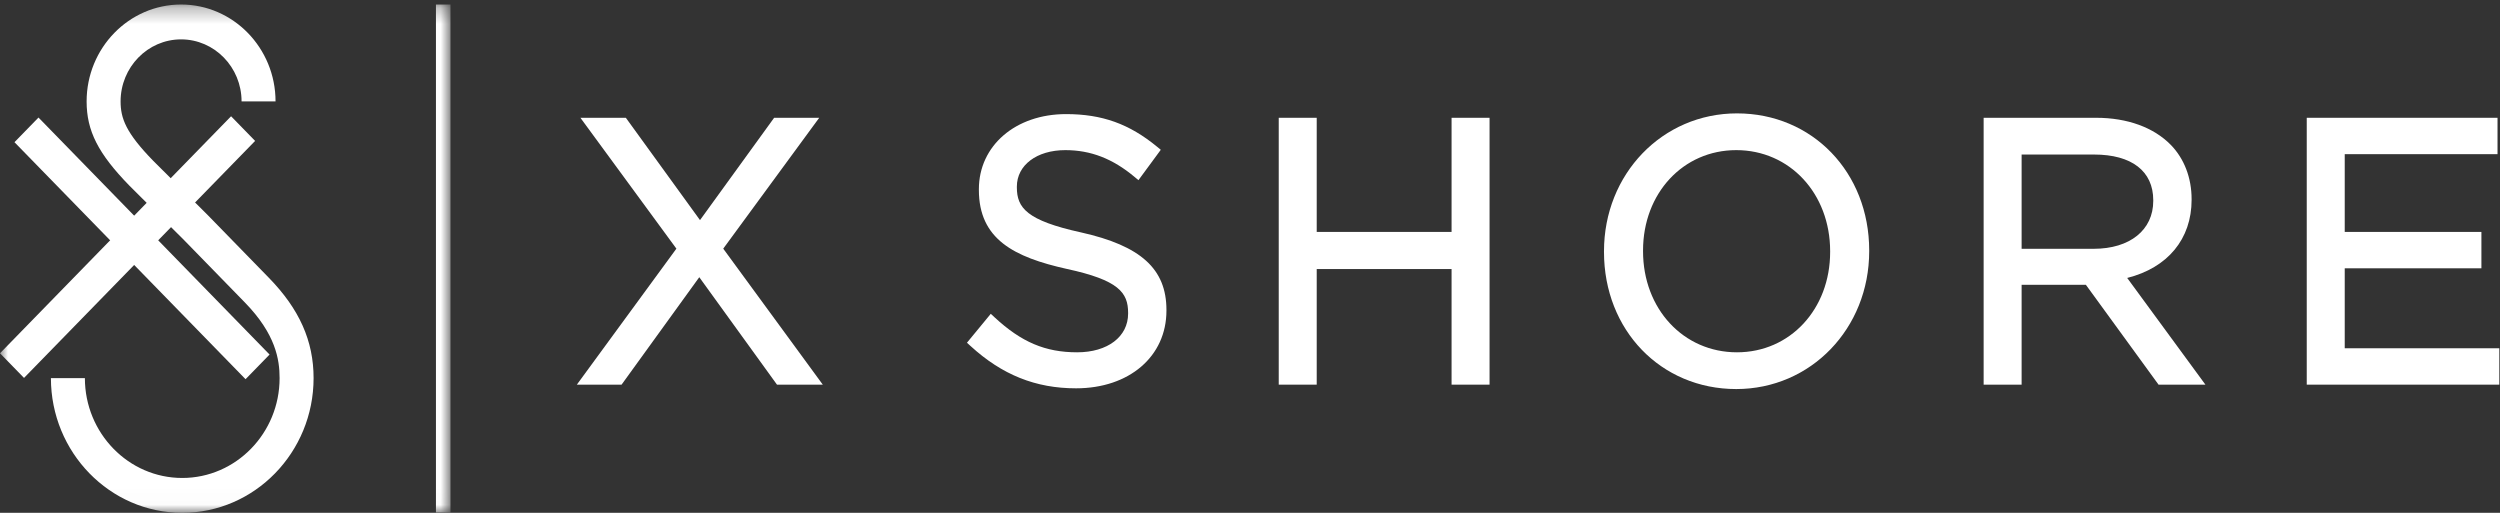
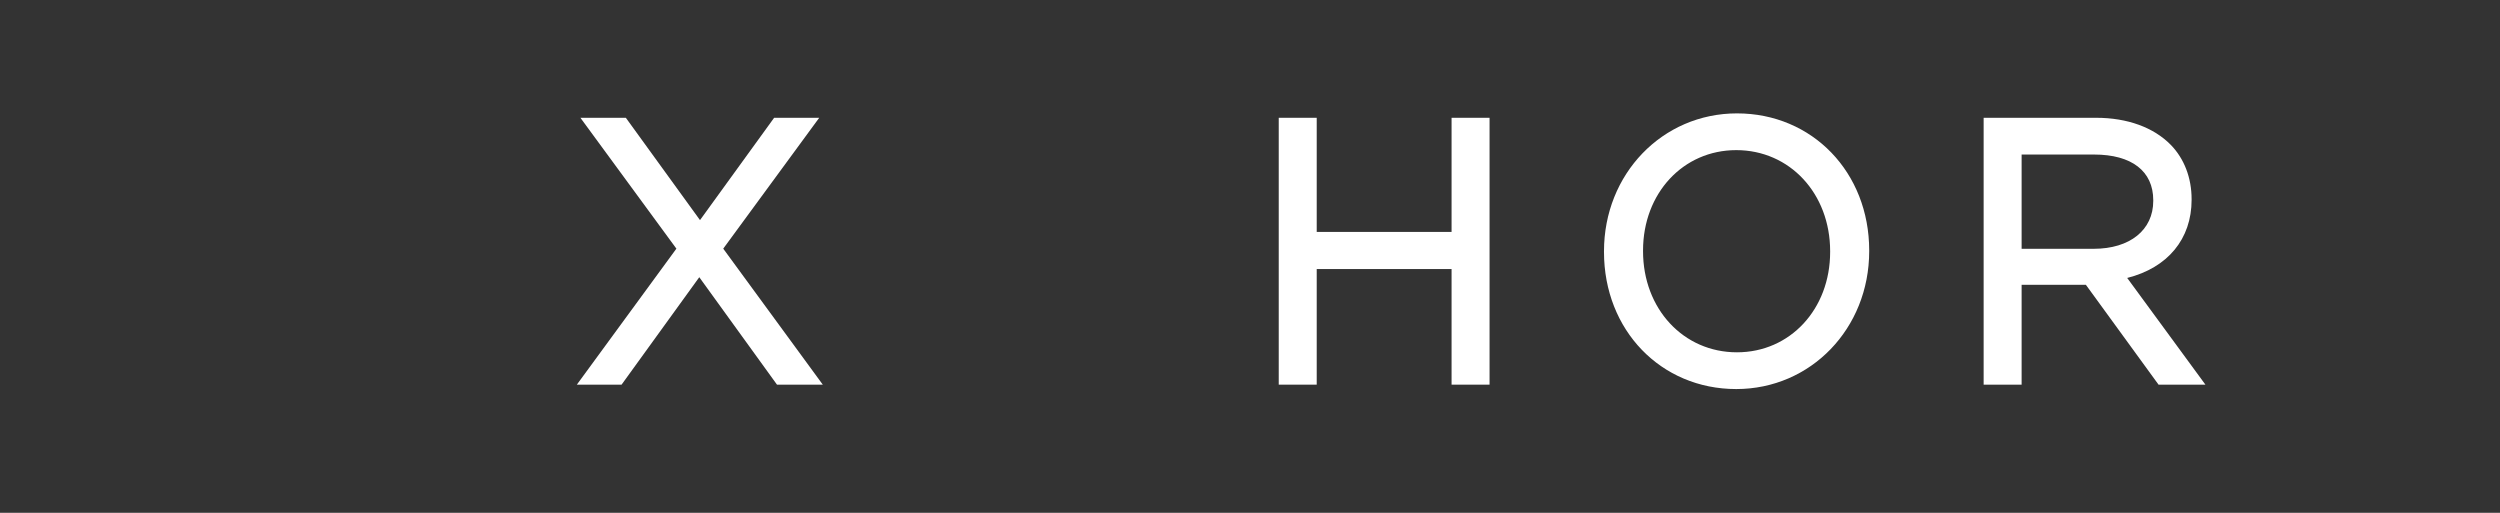
<svg xmlns="http://www.w3.org/2000/svg" width="156" height="32" viewBox="0 0 156 32" ill="none">
  <rect x="0" y="0" width="156" height="32" fill="#333333" stroke="none" />
  <defs>
    <style>.logo-filler{fill: white;}</style>
  </defs>
  <path class="logo-filler" fill-rule="evenodd" clip-rule="evenodd" d="M51.119 7.35H48.306L43.68 13.735L39.053 7.35H36.218L42.207 15.516L35.995 24.002H38.786L43.635 17.297L48.484 24.002H51.342L45.13 15.516L51.119 7.35Z" />
-   <path class="logo-filler" fill-rule="evenodd" clip-rule="evenodd" d="M67.455 14.502C64.071 13.758 63.452 12.972 63.452 11.691V11.645C63.452 10.304 64.696 9.368 66.476 9.368C68.06 9.368 69.432 9.899 70.795 11.039L71.039 11.242L72.433 9.347L72.204 9.159C70.469 7.73 68.769 7.12 66.521 7.12C63.369 7.12 61.082 9.091 61.082 11.806V11.851C61.082 14.928 63.275 16.047 66.57 16.781C69.802 17.48 70.394 18.253 70.394 19.523V19.569C70.394 21.013 69.116 21.984 67.213 21.984C65.226 21.984 63.733 21.35 62.057 19.797L61.825 19.581L60.338 21.386L60.558 21.587C62.528 23.391 64.622 24.231 67.146 24.231C70.467 24.231 72.786 22.239 72.786 19.386V19.34C72.786 16.784 71.192 15.337 67.455 14.502Z" />
  <path class="logo-filler" fill-rule="evenodd" clip-rule="evenodd" d="M90.578 14.472H82.163V7.35H79.793V24.002H82.163V16.788H90.578V24.002H92.948V7.35H90.578V14.472Z" />
  <path class="logo-filler" fill-rule="evenodd" clip-rule="evenodd" d="M108.386 21.984C105.045 21.984 102.526 19.272 102.526 15.676V15.63C102.526 12.06 105.026 9.368 108.342 9.368C111.682 9.368 114.201 12.079 114.201 15.676V15.722C114.201 19.292 111.702 21.984 108.386 21.984ZM108.386 7.075C103.734 7.075 100.089 10.853 100.089 15.676V15.722C100.089 20.599 103.637 24.277 108.342 24.277C112.994 24.277 116.638 20.499 116.638 15.676V15.63C116.638 10.753 113.091 7.075 108.386 7.075Z" />
  <path class="logo-filler" fill-rule="evenodd" clip-rule="evenodd" d="M126.149 9.643H130.669C133.017 9.643 134.363 10.681 134.363 12.493V12.538C134.363 14.353 132.905 15.525 130.647 15.525H126.149V9.643ZM136.756 12.47V12.424C136.756 11.1 136.296 9.9 135.461 9.044C134.396 7.951 132.742 7.35 130.803 7.35H123.779V24.002H126.149V17.773H130.16L134.693 24.002H137.618L132.737 17.344C135.264 16.707 136.756 14.913 136.756 12.47Z" />
-   <path class="logo-filler" fill-rule="evenodd" clip-rule="evenodd" d="M146.311 21.732V16.742H154.84V14.472H146.311V9.62H155.845V7.35H143.941V24.002H155.957V21.732H146.311Z" />
-   <path class="logo-filler" fill-rule="evenodd" clip-rule="evenodd" d="M15.322 23.662L0.903 8.873L2.402 7.335L16.821 22.124L15.322 23.662Z" />
  <mask id="mask0_11700_19789" style="mask-type:alpha" maskUnits="userSpaceOnUse" x="0" y="0" width="29" height="32">
-     <path class="logo-filler" d="M0 0.282H28.111V31.981H0V0.282Z" />
-   </mask>
+     </mask>
  <g mask="url(#mask0_11700_19789)">
-     <path class="logo-filler" fill-rule="evenodd" clip-rule="evenodd" d="M1.499 23.582L0 22.044L14.419 7.255L15.919 8.793L1.499 23.582Z" />
    <path class="logo-filler" fill-rule="evenodd" clip-rule="evenodd" d="M11.372 32C6.853 32 3.177 28.229 3.177 23.594H5.297C5.297 27.03 8.022 29.825 11.372 29.825C14.722 29.825 17.447 27.03 17.447 23.594C17.447 22.432 17.201 20.844 15.28 18.874L11.486 14.983L8.073 11.583C6.125 9.585 5.405 8.164 5.405 6.329C5.405 2.995 8.049 0.282 11.3 0.282C14.55 0.282 17.194 2.995 17.194 6.329H15.074C15.074 4.194 13.381 2.457 11.3 2.457C9.218 2.457 7.525 4.194 7.525 6.329C7.525 7.378 7.849 8.279 9.561 10.034L12.975 13.434L16.779 17.336C18.682 19.287 19.568 21.276 19.568 23.594C19.568 28.229 15.891 32 11.372 32Z" />
    <path class="logo-filler" fill-rule="evenodd" clip-rule="evenodd" d="M27.203 0.282H28.111V31.981H27.203V0.282Z" />
  </g>
</svg>